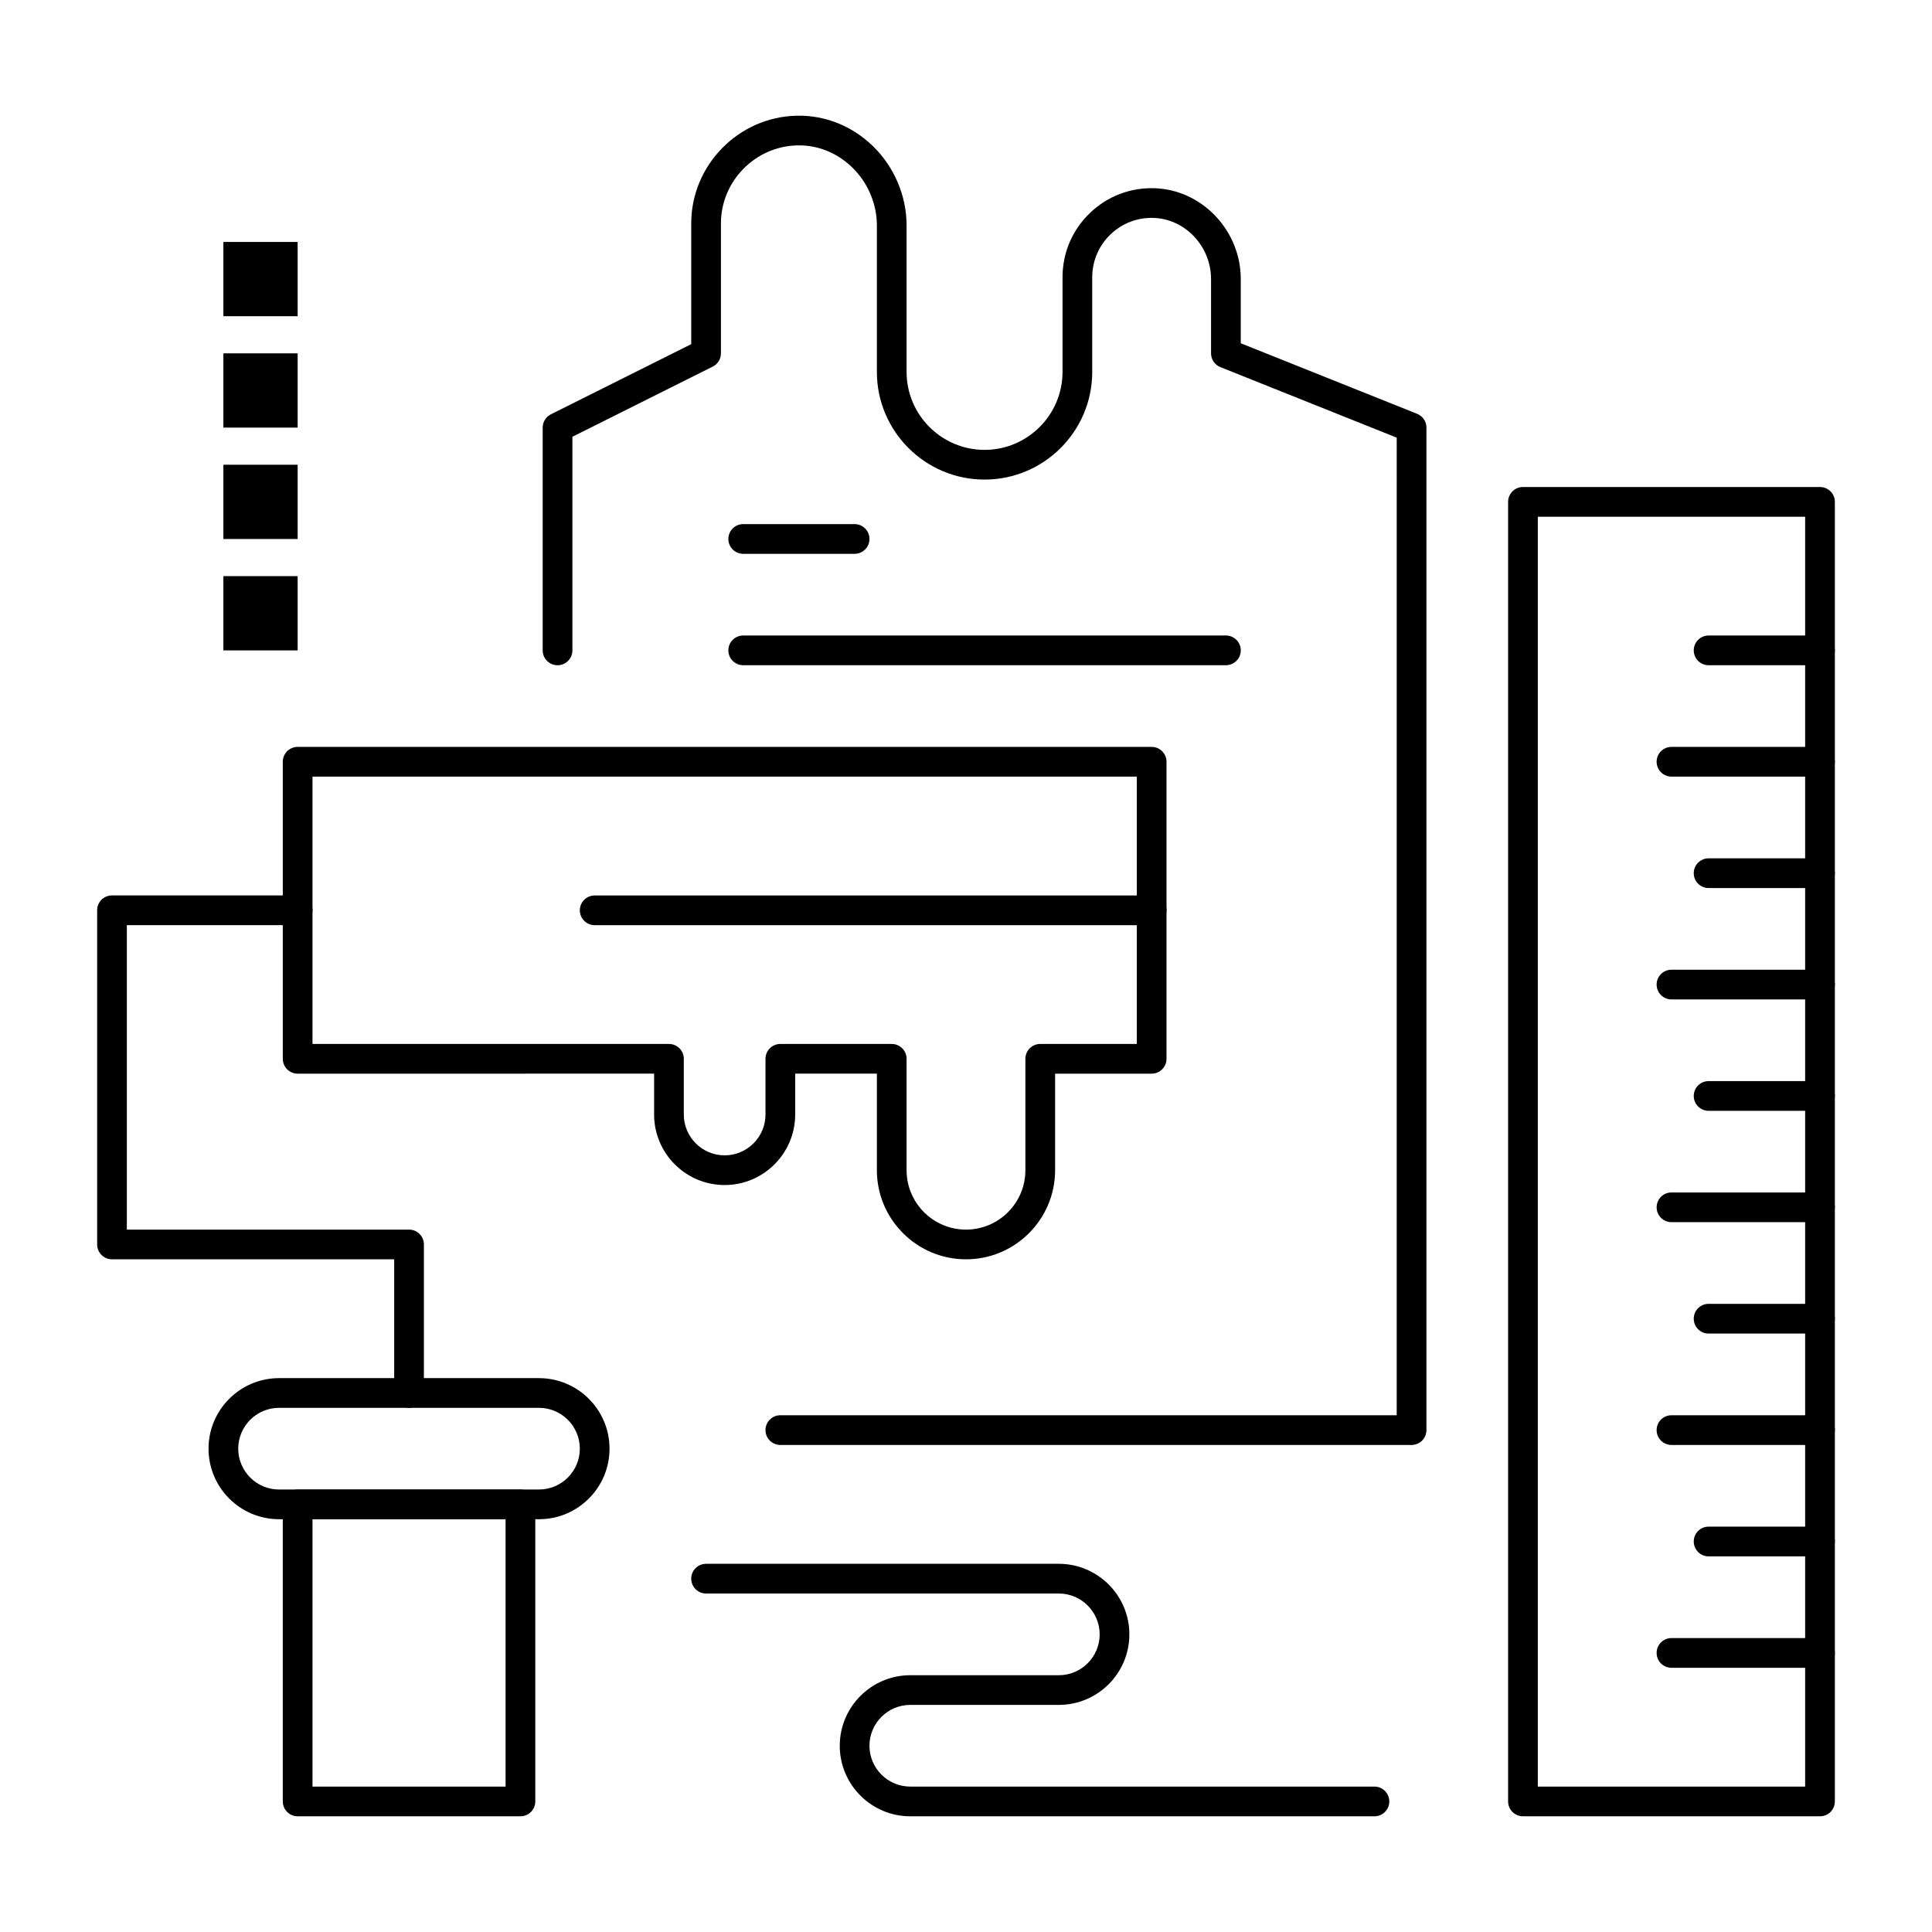
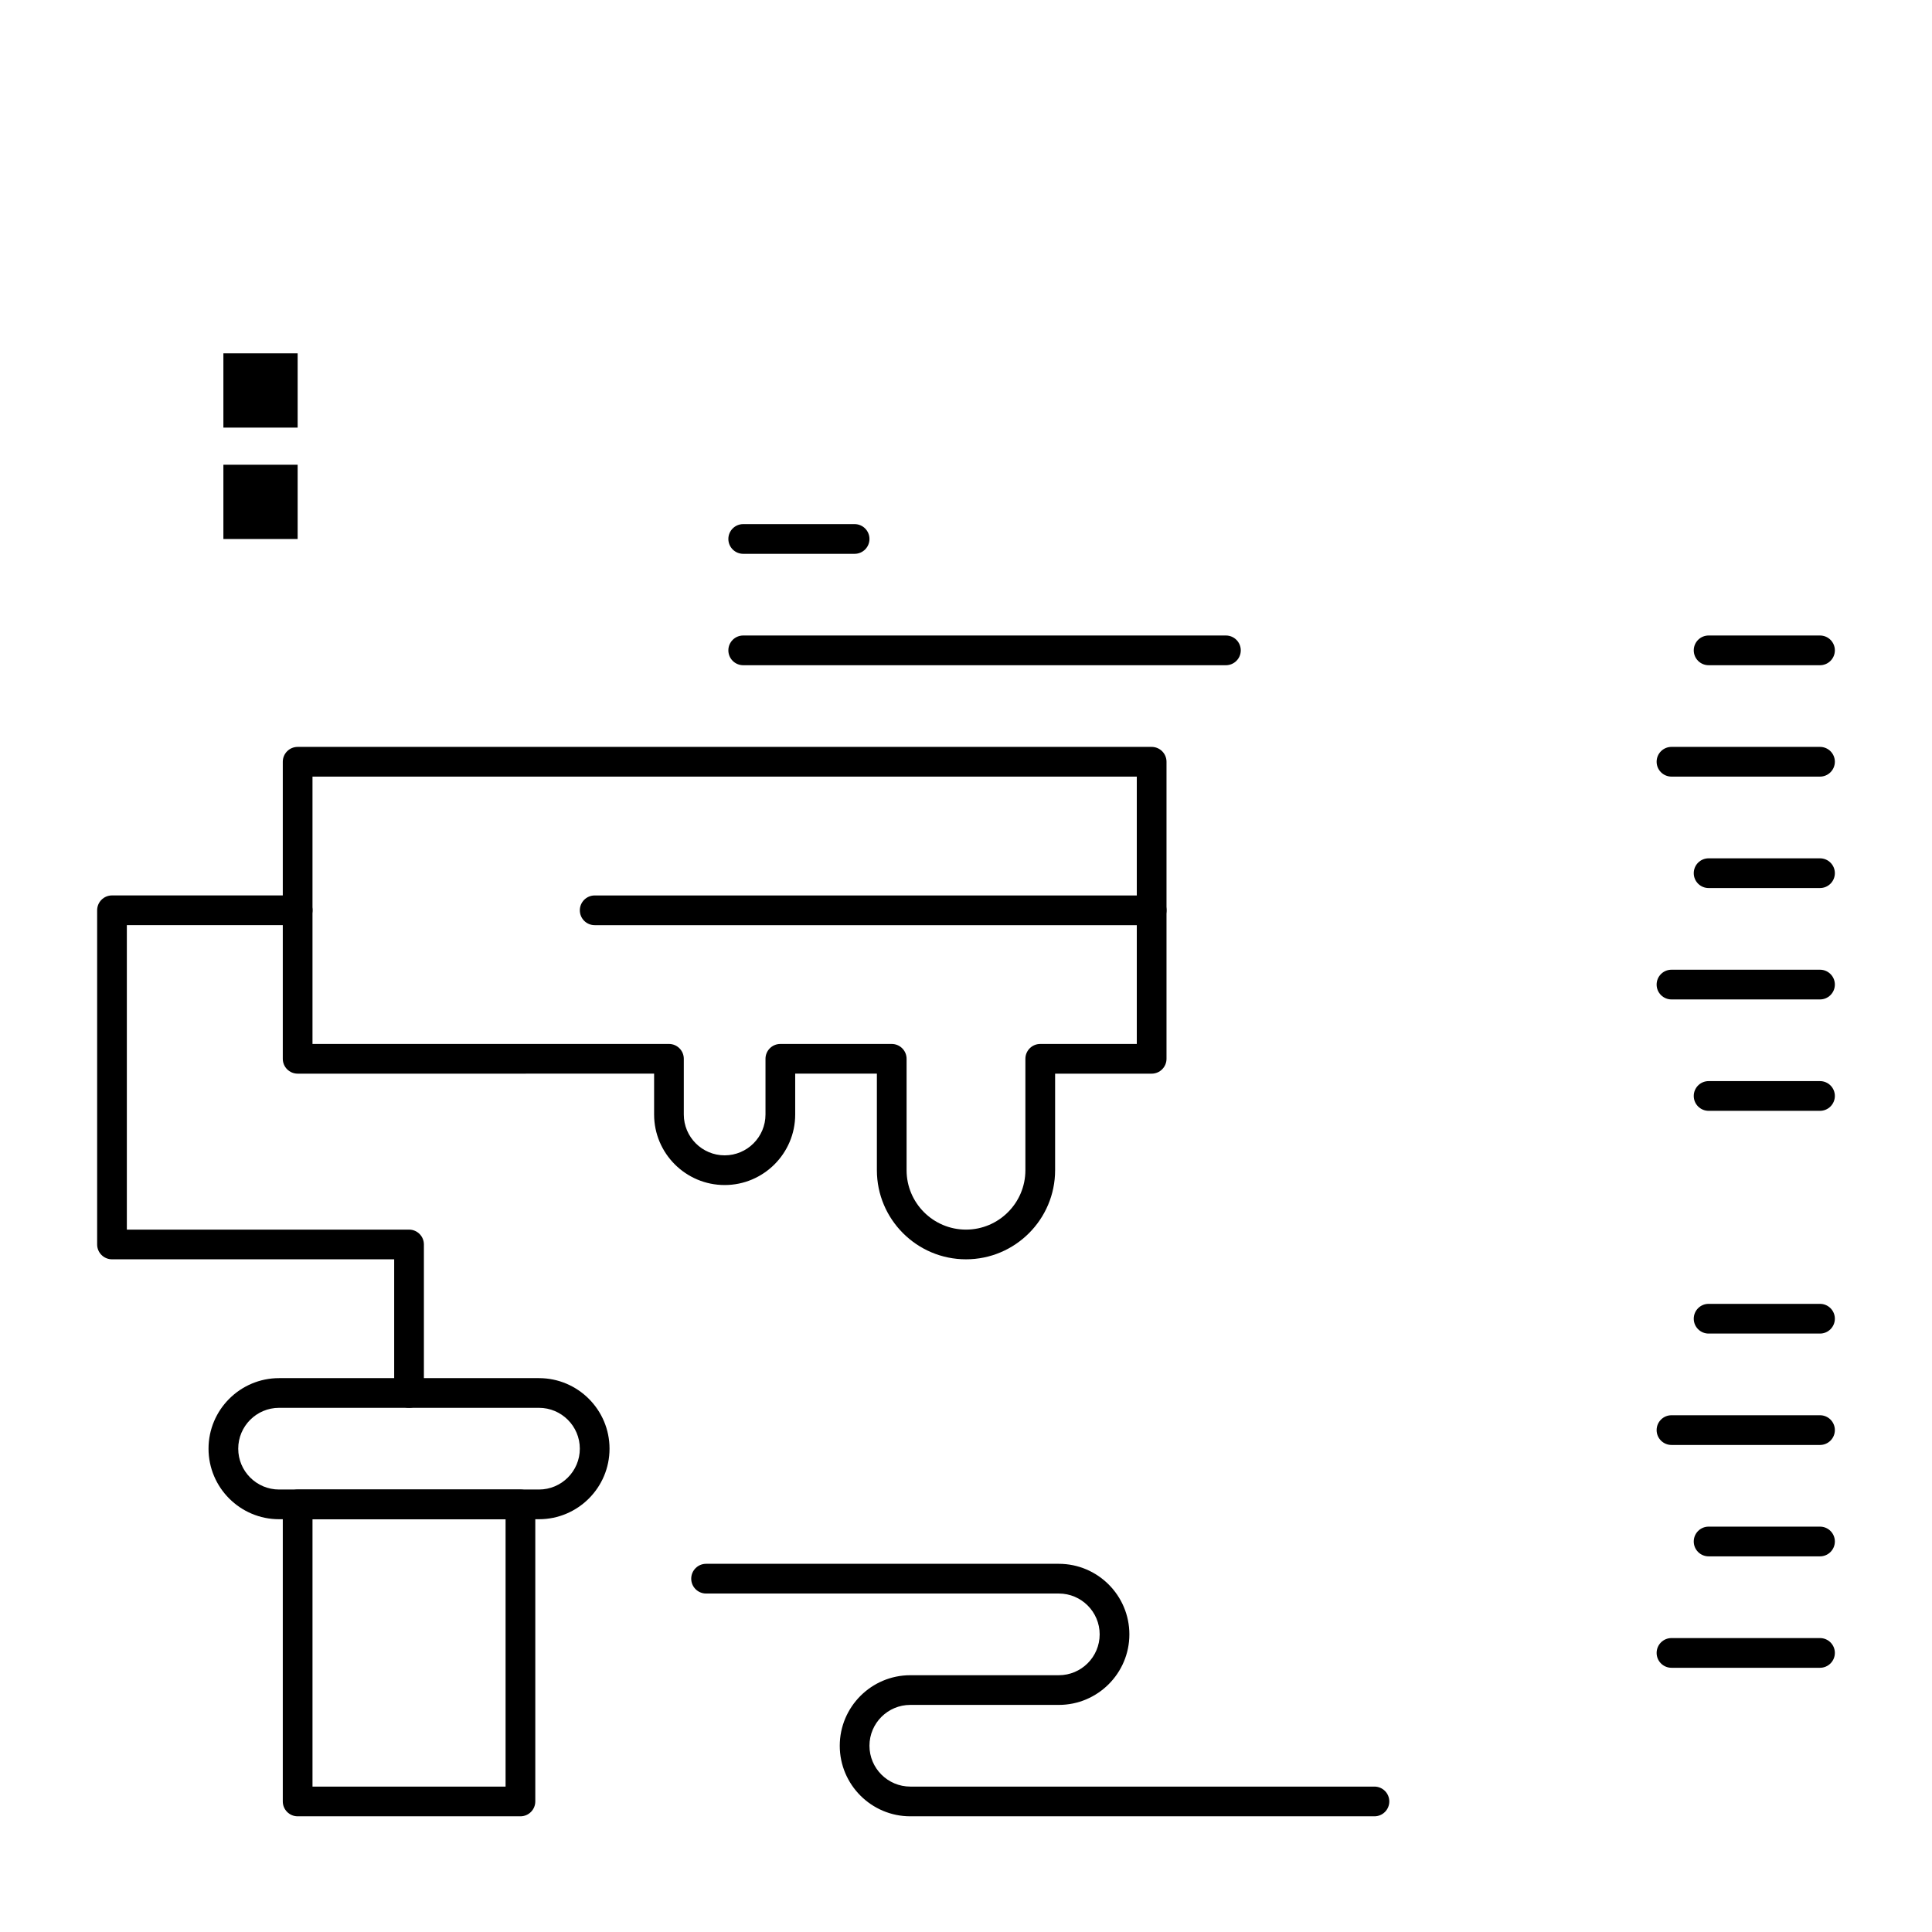
<svg xmlns="http://www.w3.org/2000/svg" fill="#000000" width="800px" height="800px" version="1.1" viewBox="144 144 512 512">
  <g>
-     <path d="m203.2 208.12h19.68v19.68h-19.68z" />
    <path d="m203.2 237.64h19.68v19.68h-19.68z" />
    <path d="m203.2 267.16h19.68v19.68h-19.68z" />
-     <path d="m203.2 296.68h19.68v19.68h-19.68z" />
    <path d="m252.4 517.09c-2.172 0-3.938-1.762-3.938-3.938v-35.426l-74.781 0.004c-2.172 0-3.938-1.762-3.938-3.938v-88.559c0-2.172 1.762-3.938 3.938-3.938h49.199c2.172 0 3.938 1.762 3.938 3.938 0 2.172-1.762 3.938-3.938 3.938h-45.266v80.688h74.785c2.172 0 3.938 1.762 3.938 3.938v39.359c0 2.172-1.766 3.934-3.938 3.934z" />
    <path d="m286.84 546.61h-68.883c-10.309 0-18.695-8.387-18.695-18.695 0-10.309 8.387-18.695 18.695-18.695h68.879c10.309 0 18.695 8.387 18.695 18.695 0.004 10.309-8.383 18.695-18.691 18.695zm-68.883-29.52c-5.969 0-10.824 4.856-10.824 10.824s4.856 10.824 10.824 10.824h68.879c5.969 0 10.824-4.856 10.824-10.824s-4.856-10.824-10.824-10.824z" />
    <path d="m281.92 625.34h-59.039c-2.172 0-3.938-1.762-3.938-3.938v-78.719c0-2.172 1.762-3.938 3.938-3.938h59.039c2.172 0 3.938 1.762 3.938 3.938v78.719c0 2.176-1.762 3.938-3.938 3.938zm-55.105-7.871h51.168v-70.848l-51.168-0.004z" />
    <path d="m400 477.73c-13.023 0-23.617-10.594-23.617-23.617v-25.586h-21.648v10.824c0 10.309-8.387 18.695-18.695 18.695-10.309 0-18.695-8.387-18.695-18.695v-10.824l-94.465 0.004c-2.172 0-3.938-1.762-3.938-3.938v-78.719c0-2.172 1.762-3.938 3.938-3.938h226.32c2.172 0 3.938 1.762 3.938 3.938v78.719c0 2.172-1.762 3.938-3.938 3.938h-25.586v25.586c0 13.02-10.594 23.613-23.613 23.613zm-49.203-57.07h29.52c2.172 0 3.938 1.762 3.938 3.938v29.52c0 8.68 7.062 15.742 15.742 15.742 8.68 0 15.742-7.062 15.742-15.742v-29.52c0-2.172 1.762-3.938 3.938-3.938h25.586v-70.848l-218.45-0.004v70.848h94.465c2.172 0 3.938 1.762 3.938 3.938v14.762c0 5.969 4.856 10.824 10.824 10.824s10.824-4.856 10.824-10.824v-14.762c0-2.172 1.762-3.934 3.934-3.934z" />
    <path d="m449.2 389.18h-147.6c-2.172 0-3.938-1.762-3.938-3.938 0-2.172 1.762-3.938 3.938-3.938h147.6c2.172 0 3.938 1.762 3.938 3.938-0.004 2.176-1.766 3.938-3.938 3.938z" />
-     <path d="m518.08 526.93h-167.28c-2.172 0-3.938-1.762-3.938-3.938 0-2.172 1.762-3.938 3.938-3.938h163.34l0.004-259.07-46.727-18.691c-1.496-0.598-2.477-2.047-2.477-3.656v-19.68c0-8.637-6.805-15.91-15.168-16.207-4.301-0.156-8.406 1.41-11.508 4.402-3.102 3-4.812 7.023-4.812 11.336v25.07c0 15.734-12.801 28.535-28.535 28.535s-28.535-12.801-28.535-28.535v-38.809c0-5.699-2.356-11.277-6.461-15.305-3.988-3.914-9.172-6.043-14.605-5.91-11.172 0.215-20.262 9.484-20.262 20.664v34.441c0 1.492-0.844 2.856-2.176 3.519l-37.184 18.59v56.609c0 2.172-1.762 3.938-3.938 3.938-2.172 0-3.938-1.762-3.938-3.938v-59.039c0-1.492 0.844-2.856 2.176-3.519l37.188-18.594v-32.008c0-15.438 12.555-28.238 27.984-28.531 7.535-0.172 14.762 2.754 20.27 8.16 5.602 5.496 8.816 13.125 8.816 20.922v38.809c0 11.395 9.27 20.664 20.664 20.664s20.664-9.27 20.664-20.664v-25.07c0-6.469 2.562-12.504 7.219-16.996 4.652-4.488 10.777-6.836 17.254-6.606 12.551 0.445 22.762 11.242 22.762 24.07v17.016l46.727 18.691c1.496 0.598 2.477 2.043 2.477 3.656v265.68c-0.004 2.172-1.766 3.934-3.941 3.934z" />
    <path d="m370.48 290.77h-29.52c-2.172 0-3.938-1.762-3.938-3.938 0-2.172 1.762-3.938 3.938-3.938h29.52c2.172 0 3.938 1.762 3.938 3.938 0 2.176-1.762 3.938-3.938 3.938z" />
    <path d="m468.88 320.29h-127.92c-2.172 0-3.938-1.762-3.938-3.938 0-2.172 1.762-3.938 3.938-3.938h127.92c2.172 0 3.938 1.762 3.938 3.938s-1.766 3.938-3.938 3.938z" />
-     <path d="m626.32 625.34h-78.719c-2.172 0-3.938-1.762-3.938-3.938v-344.4c0-2.172 1.762-3.938 3.938-3.938h78.719c2.172 0 3.938 1.762 3.938 3.938v344.4c-0.004 2.172-1.766 3.934-3.938 3.934zm-74.785-7.871h70.848v-336.53h-70.848z" />
    <path d="m626.32 585.98h-39.359c-2.172 0-3.938-1.762-3.938-3.938 0-2.172 1.762-3.938 3.938-3.938h39.359c2.172 0 3.938 1.762 3.938 3.938-0.004 2.172-1.766 3.938-3.938 3.938z" />
    <path d="m626.32 556.45h-29.52c-2.172 0-3.938-1.762-3.938-3.938 0-2.172 1.762-3.938 3.938-3.938h29.52c2.172 0 3.938 1.762 3.938 3.938-0.004 2.176-1.766 3.938-3.938 3.938z" />
    <path d="m626.32 526.93h-39.359c-2.172 0-3.938-1.762-3.938-3.938 0-2.172 1.762-3.938 3.938-3.938h39.359c2.172 0 3.938 1.762 3.938 3.938-0.004 2.176-1.766 3.938-3.938 3.938z" />
    <path d="m626.32 497.41h-29.52c-2.172 0-3.938-1.762-3.938-3.938 0-2.172 1.762-3.938 3.938-3.938h29.52c2.172 0 3.938 1.762 3.938 3.938-0.004 2.176-1.766 3.938-3.938 3.938z" />
-     <path d="m626.32 467.89h-39.359c-2.172 0-3.938-1.762-3.938-3.938 0-2.172 1.762-3.938 3.938-3.938h39.359c2.172 0 3.938 1.762 3.938 3.938-0.004 2.176-1.766 3.938-3.938 3.938z" />
    <path d="m626.32 438.38h-29.52c-2.172 0-3.938-1.762-3.938-3.938 0-2.172 1.762-3.938 3.938-3.938h29.52c2.172 0 3.938 1.762 3.938 3.938-0.004 2.176-1.766 3.938-3.938 3.938z" />
    <path d="m626.32 408.86h-39.359c-2.172 0-3.938-1.762-3.938-3.938 0-2.172 1.762-3.938 3.938-3.938h39.359c2.172 0 3.938 1.762 3.938 3.938-0.004 2.176-1.766 3.938-3.938 3.938z" />
    <path d="m626.32 379.34h-29.52c-2.172 0-3.938-1.762-3.938-3.938 0-2.172 1.762-3.938 3.938-3.938h29.52c2.172 0 3.938 1.762 3.938 3.938-0.004 2.172-1.766 3.938-3.938 3.938z" />
    <path d="m626.32 349.81h-39.359c-2.172 0-3.938-1.762-3.938-3.938 0-2.172 1.762-3.938 3.938-3.938h39.359c2.172 0 3.938 1.762 3.938 3.938-0.004 2.176-1.766 3.938-3.938 3.938z" />
    <path d="m626.32 320.29h-29.52c-2.172 0-3.938-1.762-3.938-3.938 0-2.172 1.762-3.938 3.938-3.938h29.52c2.172 0 3.938 1.762 3.938 3.938-0.004 2.176-1.766 3.938-3.938 3.938z" />
    <path d="m508.24 625.34h-123c-10.309 0-18.695-8.387-18.695-18.695s8.387-18.695 18.695-18.695h39.359c5.969 0 10.824-4.856 10.824-10.824s-4.856-10.824-10.824-10.824h-93.48c-2.172 0-3.938-1.762-3.938-3.938 0-2.172 1.762-3.938 3.938-3.938h93.48c10.309 0 18.695 8.387 18.695 18.695 0 10.309-8.387 18.695-18.695 18.695h-39.359c-5.969 0-10.824 4.856-10.824 10.824s4.856 10.824 10.824 10.824h123c2.172 0 3.938 1.762 3.938 3.938 0 2.176-1.762 3.938-3.938 3.938z" />
  </g>
</svg>